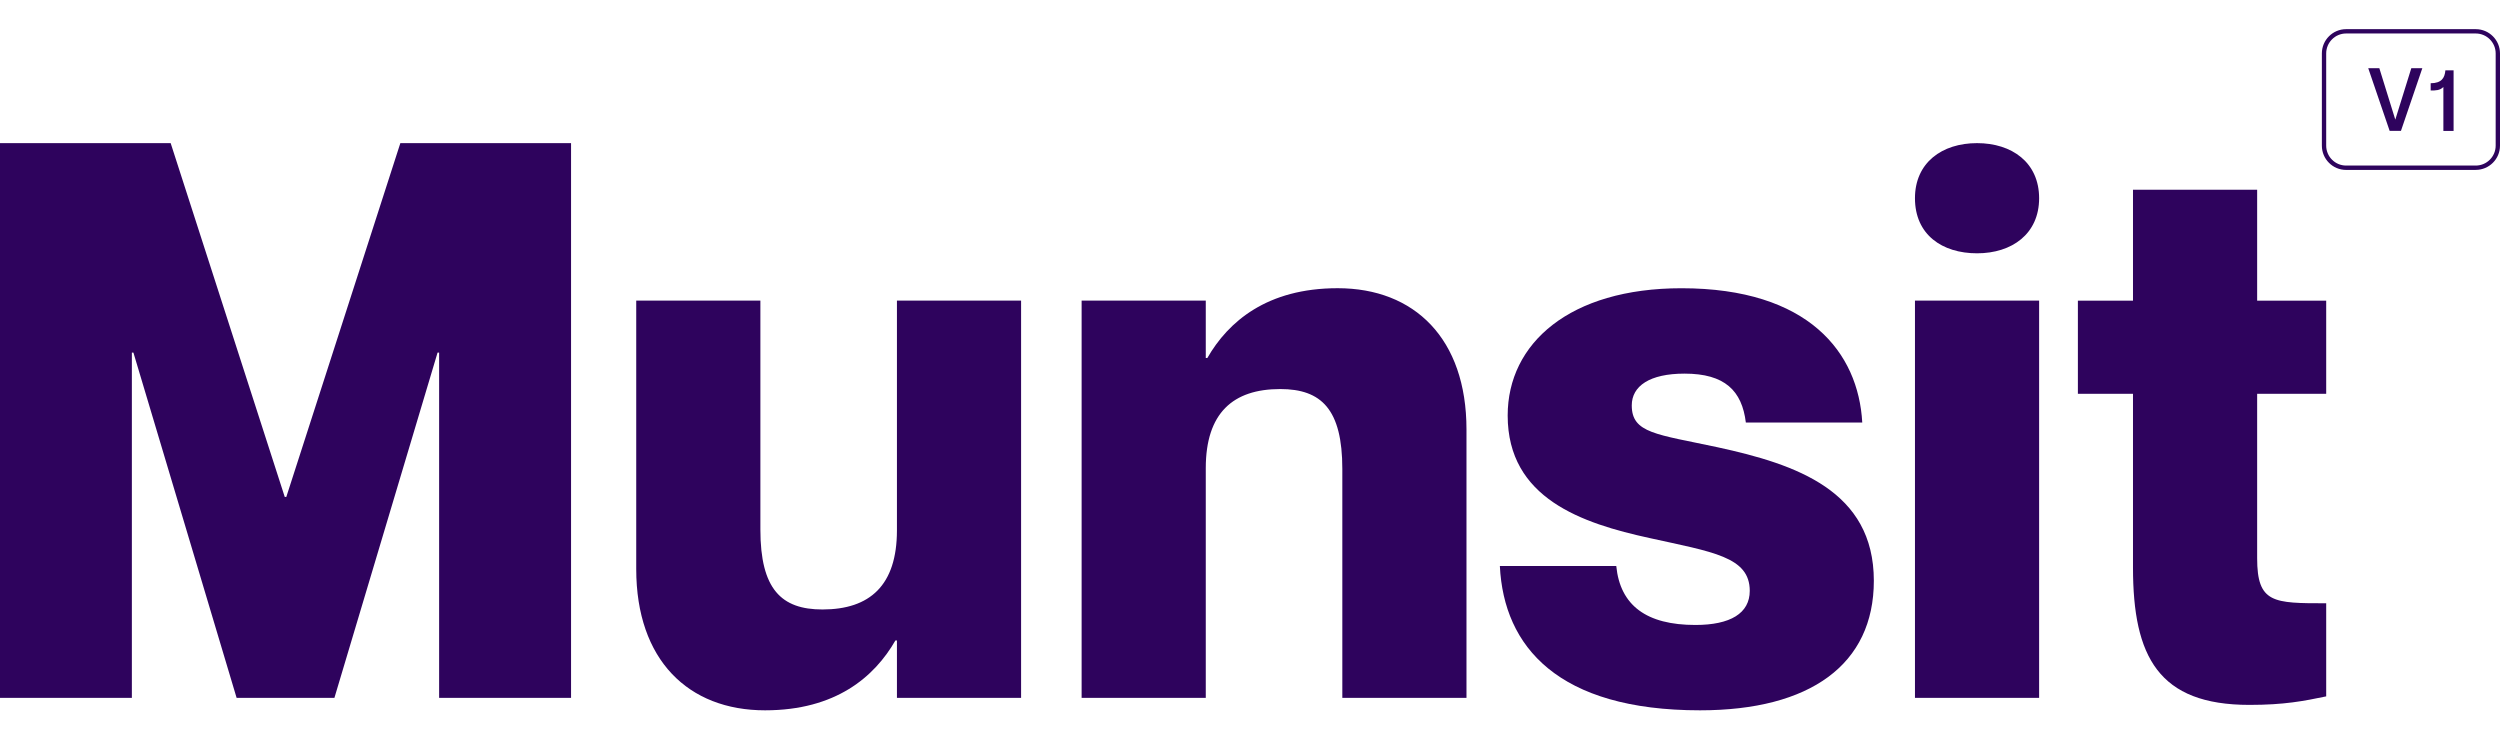
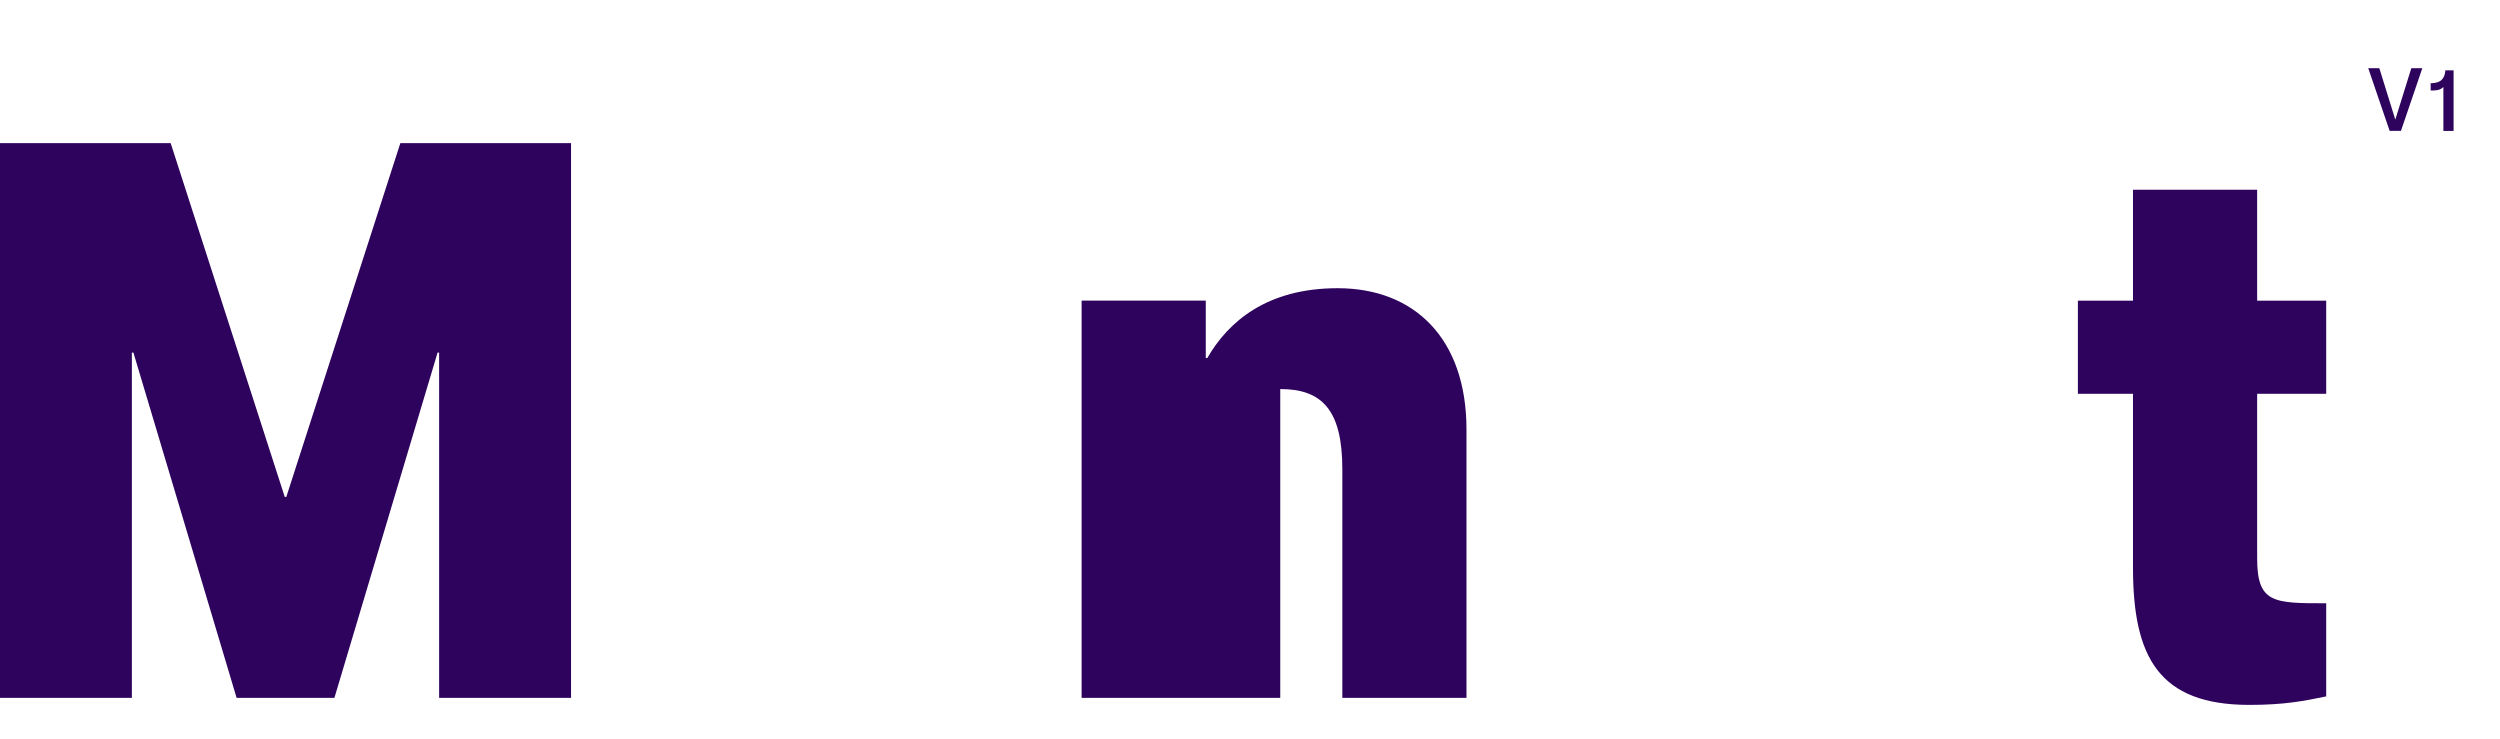
<svg xmlns="http://www.w3.org/2000/svg" width="71" height="21" viewBox="0 0 71 21" fill="none">
  <g clip-path="url(#clip0_12634_435)">
    <path d="M0 4.065H4.847L8.087 14.113H8.131L11.37 4.065H16.218V19.82H12.471V10.014H12.427L9.497 19.82H6.72L3.789 10.014H3.745V19.82H0V4.065Z" fill="#2E035D" />
-     <path d="M28.999 8.538V19.82H25.473V18.19H25.429C24.834 19.226 23.732 20.173 21.727 20.173C19.546 20.173 18.069 18.741 18.069 16.162V8.538H21.595V15.039C21.595 16.735 22.191 17.309 23.358 17.309C24.703 17.309 25.473 16.626 25.473 15.061V8.538H28.999Z" fill="#2E035D" />
-     <path d="M41.648 12.196V19.82H38.122V13.319C38.122 11.622 37.526 11.049 36.359 11.049C35.014 11.049 34.244 11.732 34.244 13.297V19.82H30.718V8.538H34.244V10.168H34.288C34.883 9.132 35.985 8.185 37.99 8.185C40.171 8.185 41.648 9.617 41.648 12.196Z" fill="#2E035D" />
-     <path d="M53.217 16.493C53.217 18.872 51.41 20.173 48.281 20.173C44.248 20.173 42.707 18.366 42.596 16.075H45.902C46.013 17.198 46.762 17.749 48.15 17.749C49.141 17.749 49.693 17.418 49.693 16.78C49.693 15.81 48.635 15.677 46.85 15.281C44.934 14.863 42.818 14.158 42.818 11.8C42.818 9.75 44.581 8.186 47.754 8.186C51.367 8.186 52.778 10.016 52.888 11.999H49.582C49.471 11.096 48.986 10.611 47.841 10.611C46.849 10.611 46.342 10.964 46.342 11.514C46.342 12.308 47.047 12.33 48.788 12.704C51.014 13.188 53.217 13.938 53.217 16.494V16.493Z" fill="#2E035D" />
-     <path d="M54.385 5.63C54.385 4.616 55.156 4.065 56.148 4.065C57.139 4.065 57.911 4.616 57.911 5.63C57.911 6.643 57.139 7.194 56.148 7.194C55.156 7.194 54.385 6.665 54.385 5.63ZM57.911 8.538V19.82H54.385V8.538H57.911Z" fill="#2E035D" />
+     <path d="M41.648 12.196V19.82H38.122V13.319C38.122 11.622 37.526 11.049 36.359 11.049V19.82H30.718V8.538H34.244V10.168H34.288C34.883 9.132 35.985 8.185 37.99 8.185C40.171 8.185 41.648 9.617 41.648 12.196Z" fill="#2E035D" />
    <path d="M64.103 11.183V15.854C64.103 17.133 64.566 17.133 66.064 17.133V19.777C65.426 19.91 64.874 20.019 63.883 20.019C61.304 20.019 60.577 18.653 60.577 16.119V11.183H59.012V8.539H60.577V5.388H64.103V8.539H66.064V11.183H64.103Z" fill="#2E035D" />
-     <path d="M70.311 4.826H66.63C66.25 4.826 65.941 4.518 65.941 4.137V1.517C65.941 1.137 66.25 0.828 66.63 0.828H70.311C70.691 0.828 71 1.137 71 1.517V4.136C71 4.516 70.691 4.825 70.311 4.825V4.826ZM66.63 0.951C66.317 0.951 66.064 1.206 66.064 1.517V4.136C66.064 4.449 66.319 4.702 66.63 4.702H70.311C70.623 4.702 70.877 4.448 70.877 4.136V1.517C70.877 1.204 70.622 0.951 70.311 0.951H66.63Z" fill="#2E035D" />
    <path d="M67.573 1.937L68.025 3.393H68.028L68.481 1.937H68.794L68.187 3.717H67.866L67.258 1.937H67.572H67.573Z" fill="#2E035D" />
    <path d="M69.682 1.997V3.718H69.392V2.471C69.29 2.57 69.176 2.57 69.031 2.57V2.364C69.342 2.364 69.432 2.209 69.449 1.997H69.68H69.682Z" fill="#2E035D" />
  </g>
  <defs>
    <clipPath id="clip0_12634_435">
      <rect width="71" height="19.345" fill="white" transform="translate(0 0.828)" />
    </clipPath>
  </defs>
</svg>